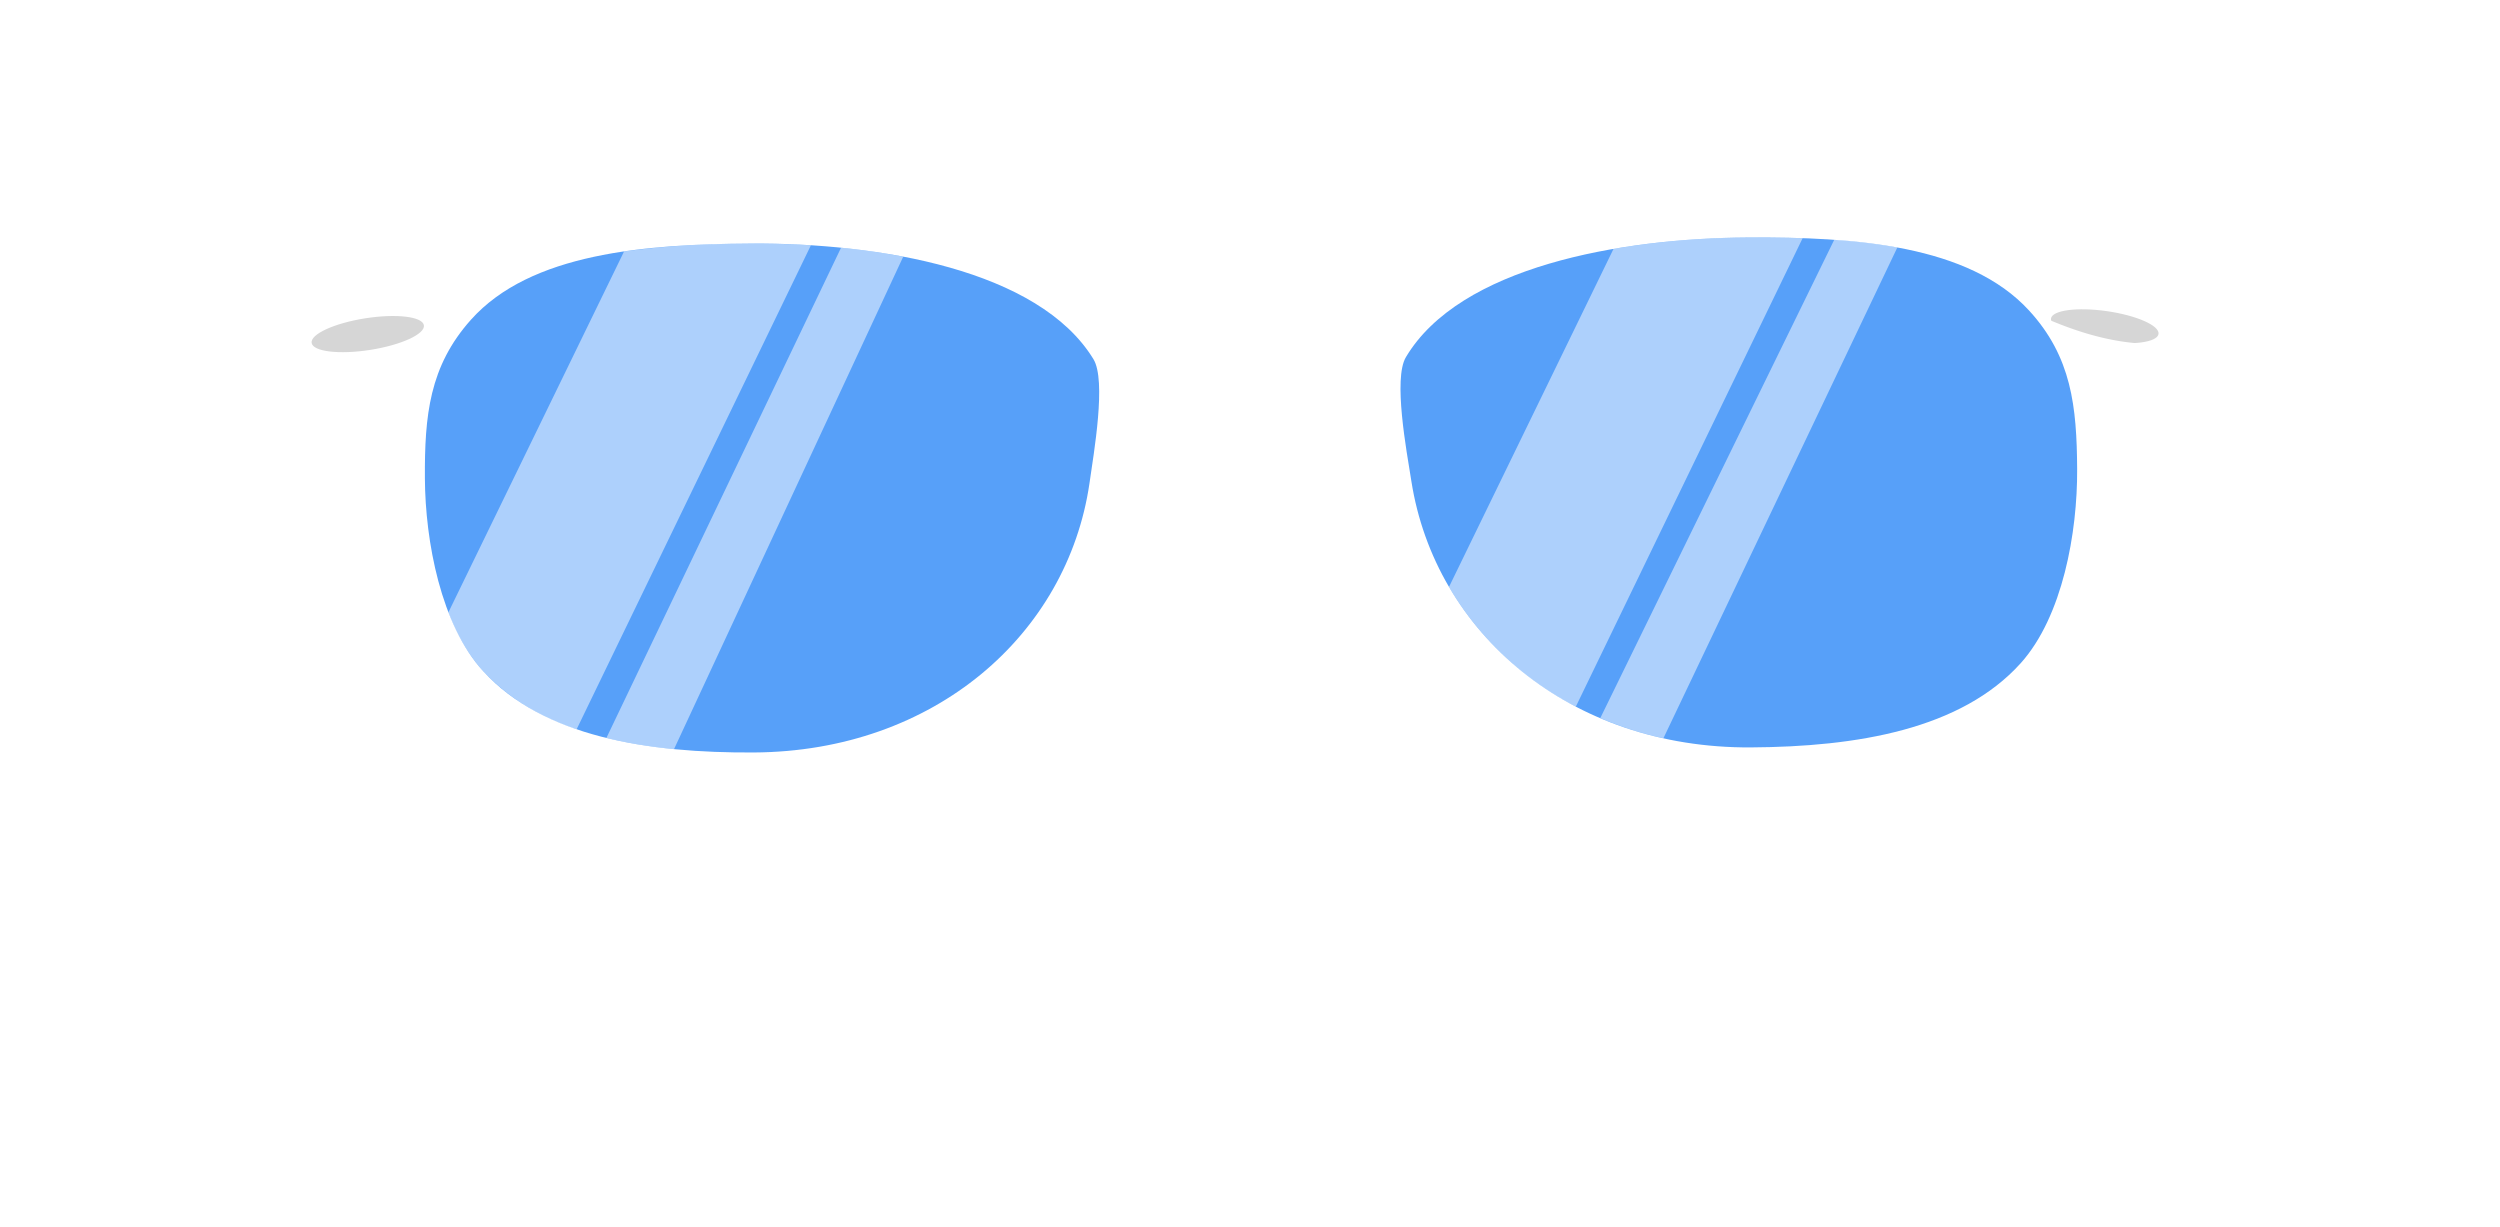
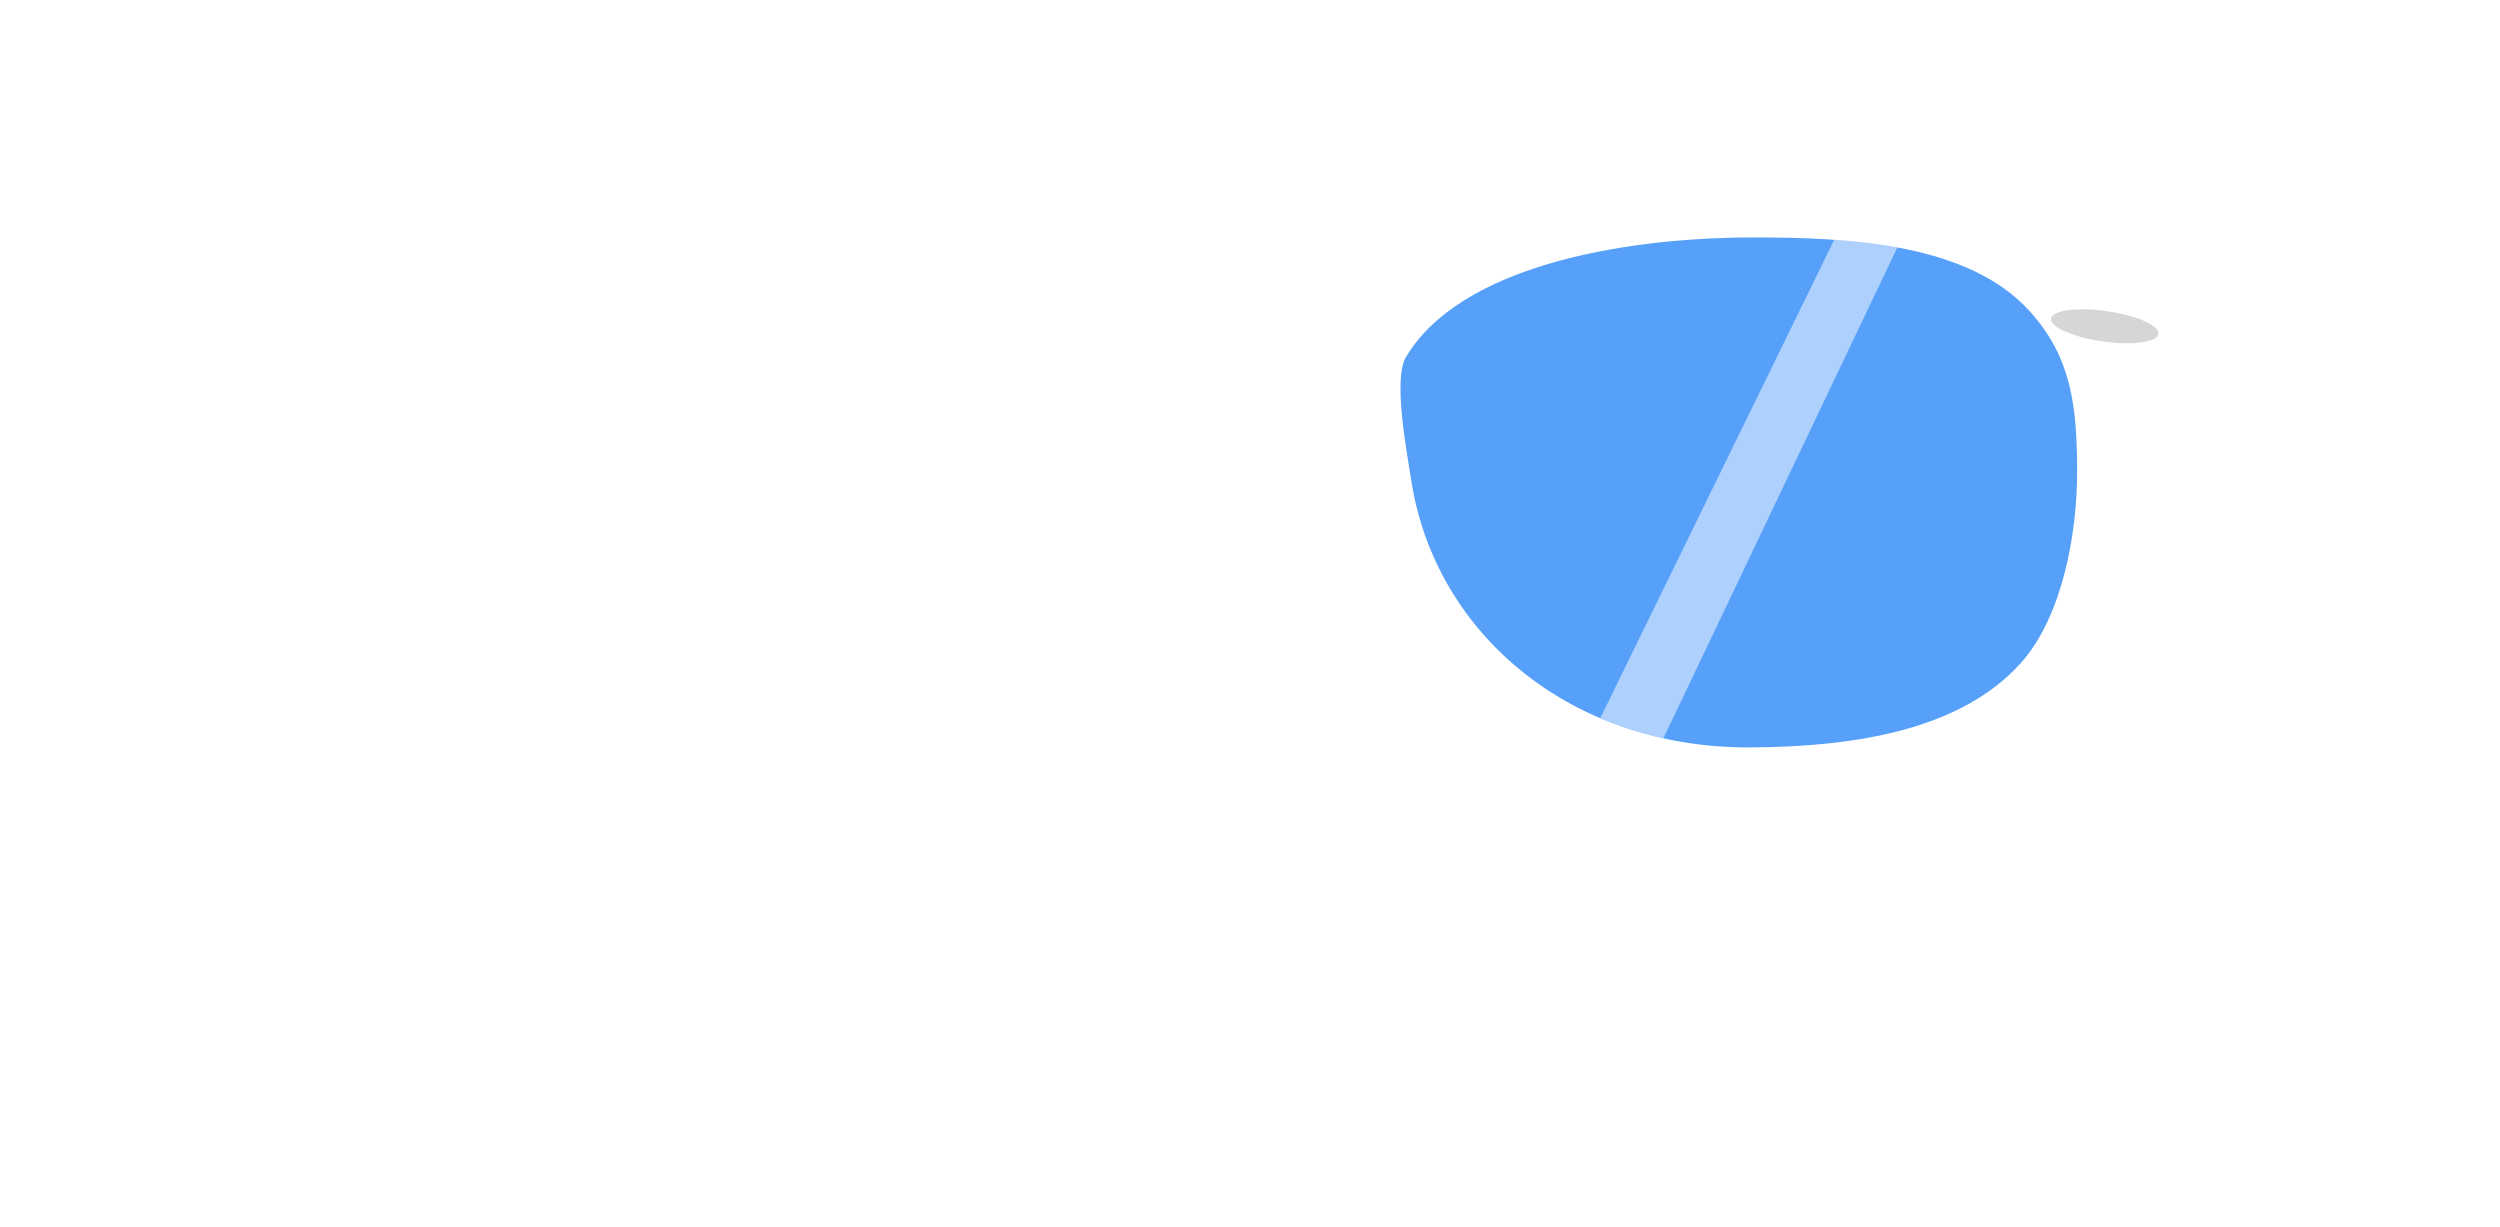
<svg xmlns="http://www.w3.org/2000/svg" width="83.191" height="40.816" viewBox="0 0 83.191 40.816">
  <defs>
    <filter id="Path_7912" x="4.287" y="2.605" width="78.303" height="38.211" filterUnits="userSpaceOnUse">
      <feOffset dy="3" input="SourceAlpha" />
      <feGaussianBlur stdDeviation="3" result="blur" />
      <feFlood flood-opacity="0.161" />
      <feComposite operator="in" in2="blur" />
      <feComposite in="SourceGraphic" />
    </filter>
    <filter id="Path_7913" x="1.225" y="3.13" width="78.771" height="36.278" filterUnits="userSpaceOnUse">
      <feOffset dy="3" input="SourceAlpha" />
      <feGaussianBlur stdDeviation="3" result="blur-2" />
      <feFlood flood-opacity="0.161" />
      <feComposite operator="in" in2="blur-2" />
      <feComposite in="SourceGraphic" />
    </filter>
    <filter id="Path_7914" x="0" y="0" width="83.191" height="38.733" filterUnits="userSpaceOnUse">
      <feOffset dy="3" input="SourceAlpha" />
      <feGaussianBlur stdDeviation="3" result="blur-3" />
      <feFlood flood-opacity="0.161" />
      <feComposite operator="in" in2="blur-3" />
      <feComposite in="SourceGraphic" />
    </filter>
  </defs>
  <g id="Group_3742" data-name="Group 3742" transform="translate(9 6)">
-     <path id="Path_7910" data-name="Path 7910" d="M4038.036,1749.756c-.045-.29-.919-.394-1.95-.232s-1.831.529-1.786.819.919.394,1.951.232S4038.082,1750.046,4038.036,1749.756Z" transform="translate(-4032.93 -1744.932)" fill="#d6d6d6" />
    <path id="Path_7911" data-name="Path 7911" d="M4321.51,1749.171c.04-.278-.729-.618-1.717-.76s-1.823-.031-1.862.247.729.618,1.717.76S4321.469,1749.449,4321.51,1749.171Z" transform="translate(-4258.682 -1744.057)" fill="#d6d6d6" />
    <g transform="matrix(1, 0, 0, 1, -9, -6)" filter="url(#Path_7912)">
      <path id="Path_7912-2" data-name="Path 7912" d="M4108.781,1740.081l-43.484,7.885a6.523,6.523,0,0,0-2.291.885l-13.528,8.445a1.822,1.822,0,0,0-.869,1.757c.083.621.518,1.308,1.855,1.233a3.324,3.324,0,0,0,1.563-.659l10.963-8.271a6.557,6.557,0,0,1,3.016-1.239l42.892-5.982Z" transform="translate(-4035.31 -1731.48)" fill="#fff" />
    </g>
    <g transform="matrix(1, 0, 0, 1, -9, -6)" filter="url(#Path_7913)">
      <path id="Path_7913-2" data-name="Path 7913" d="M4033.594,1742.654l43.721,6.451a6.521,6.521,0,0,1,2.319.81l13.8,8a1.818,1.818,0,0,1,.926,1.727c-.061.623-.474,1.324-1.813,1.293a3.325,3.325,0,0,1-1.584-.607l-11.229-7.906a6.555,6.555,0,0,0-3.055-1.139l-43.065-4.569Z" transform="translate(-4023.37 -1733.52)" fill="#fff" />
    </g>
    <g transform="matrix(1, 0, 0, 1, -9, -6)" filter="url(#Path_7914)">
-       <path id="Path_7914-2" data-name="Path 7914" d="M4090.535,1735.282c.25-.509,1.75-.484,2.04-.977.507-.866-.027-3.446-.352-4.125-.522-1.089-1.629.332-5.225-1.126-9.9-4.014-23.066.177-23.066.177a12.049,12.049,0,0,0-7.529.042s-13.219-4.044-23.07.08c-3.579,1.5-4.7.091-5.212,1.185-.318.681-.824,3.268-.306,4.128.3.49,1.8.448,2.051.954,1.53,3.025-.006,9.373,7.31,11.6s15.686-.164,17.963-5.643c1.61-4.493,1.521-8.625,4.734-8.693.108-.007.228-.01.316-.012s.2,0,.313.008c3.214.032,3.169,4.165,4.83,8.639,2.338,5.455,10.734,7.751,18.024,5.442S4089.04,1738.324,4090.535,1735.282Zm-46.864,11.073a25.989,25.989,0,0,1-2.65-.11,15.99,15.99,0,0,1-2.251-.371c-.339-.083-.67-.179-.991-.289a7.374,7.374,0,0,1-3.106-1.928,6.2,6.2,0,0,1-1.161-1.962,13.039,13.039,0,0,1-.783-4.457c-.012-2.089.146-3.731,1.532-5.282a8.263,8.263,0,0,1,5.1-2.273,30.487,30.487,0,0,1,4.217-.262c.647,0,1.32.014,2,.057.333.021.667.047,1,.081.695.07,1.389.167,2.068.3,2.73.523,5.2,1.566,6.33,3.414.435.711.015,3.1-.135,4.13C4054.1,1742.428,4049.686,1746.322,4043.671,1746.355Zm33.18-.168a13.172,13.172,0,0,1-2.907-.3,11.955,11.955,0,0,1-2.1-.672q-.416-.178-.81-.384a10.471,10.471,0,0,1-4.22-3.984,10,10,0,0,1-1.253-3.51c-.161-1.025-.609-3.418-.182-4.136,1.189-2,3.944-3.09,6.91-3.6a27.488,27.488,0,0,1,4.471-.379c.6,0,1.213,0,1.821.023q.527.018,1.048.053a19.066,19.066,0,0,1,2.1.256,7.655,7.655,0,0,1,4.39,2.1c1.406,1.539,1.583,3.182,1.6,5.276s-.479,4.9-1.877,6.454C4083.854,1745.588,4080.385,1746.167,4076.851,1746.187Z" transform="translate(-4018.59 -1721.32)" fill="#fff" />
-     </g>
-     <path id="Path_7915" data-name="Path 7915" d="M4075.01,1741.476c-1.819-2.981-7.149-3.871-11.4-3.848-3.536.02-7.337.323-9.314,2.535-1.386,1.55-1.545,3.193-1.533,5.282s.532,4.881,1.944,6.419c2,2.179,5.471,2.719,9,2.7,6.015-.034,10.435-3.927,11.171-8.957C4075.024,1744.581,4075.444,1742.188,4075.01,1741.476Z" transform="translate(-4047.624 -1735.524)" fill="#006ff6" opacity="0.66" />
+       </g>
    <path id="Path_7916" data-name="Path 7916" d="M4234.381,1744.342c-.012-2.094-.188-3.737-1.595-5.275-2.007-2.194-5.819-2.455-9.361-2.436-4.261.024-9.591.976-11.381,3.983-.427.718.021,3.112.184,4.137.794,5.032,5.266,8.883,11.292,8.849,3.534-.02,7-.6,8.985-2.805C4233.9,1749.239,4234.393,1746.444,4234.381,1744.342Z" transform="translate(-4174.261 -1734.729)" fill="#006ff6" opacity="0.66" />
-     <path id="Path_7917" data-name="Path 7917" d="M4060.872,1753.792a7.38,7.38,0,0,1-3.106-1.929,6.18,6.18,0,0,1-1.161-1.962l5.847-12.012a30.4,30.4,0,0,1,4.217-.262c.647,0,1.319.014,2,.057Z" transform="translate(-4050.685 -1735.522)" fill="#fff" opacity="0.51" />
    <path id="Path_7918" data-name="Path 7918" d="M4084.619,1754.992a16.068,16.068,0,0,1-2.251-.371l7.81-16.316c.694.07,1.389.168,2.068.3Z" transform="translate(-4071.19 -1736.063)" fill="#fff" opacity="0.51" />
-     <path id="Path_7919" data-name="Path 7919" d="M4223.994,1752.246a10.477,10.477,0,0,1-4.22-3.984l5.475-11.25a27.482,27.482,0,0,1,4.472-.379c.6,0,1.212,0,1.821.023Z" transform="translate(-4180.557 -1734.73)" fill="#fff" opacity="0.51" />
    <path id="Path_7920" data-name="Path 7920" d="M4246.528,1753.6a11.981,11.981,0,0,1-2.1-.672l7.787-15.92a19.26,19.26,0,0,1,2.1.255Z" transform="translate(-4200.176 -1735.033)" fill="#fff" opacity="0.51" />
  </g>
</svg>